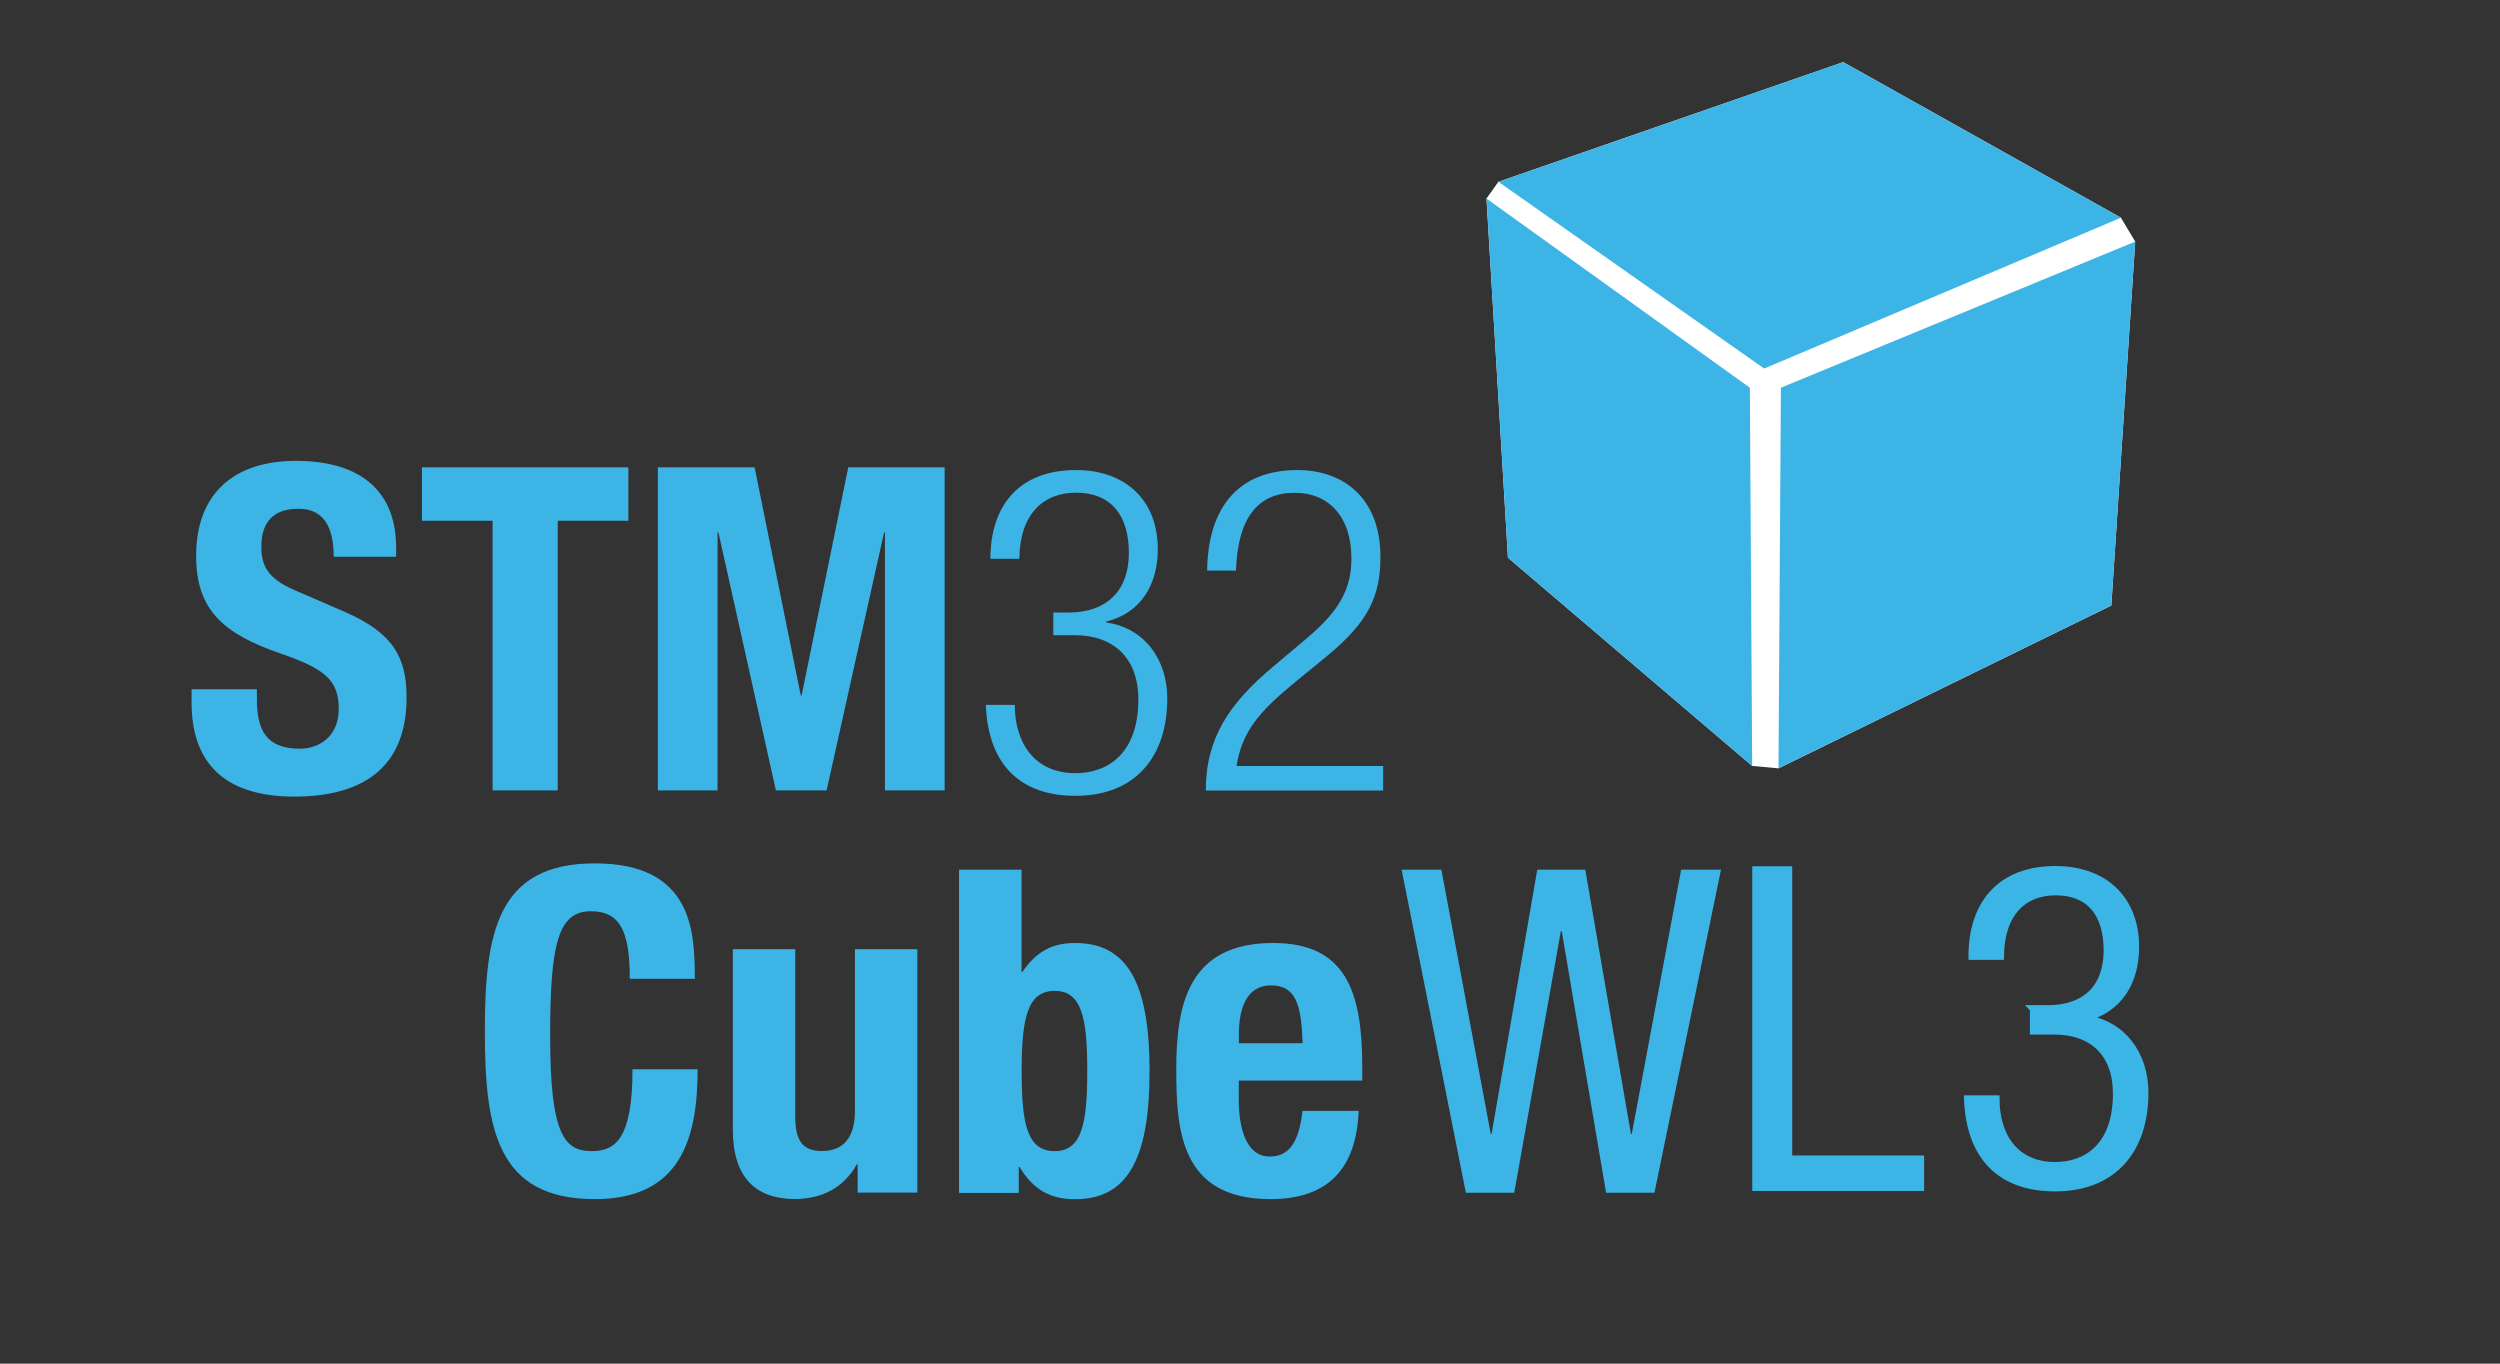
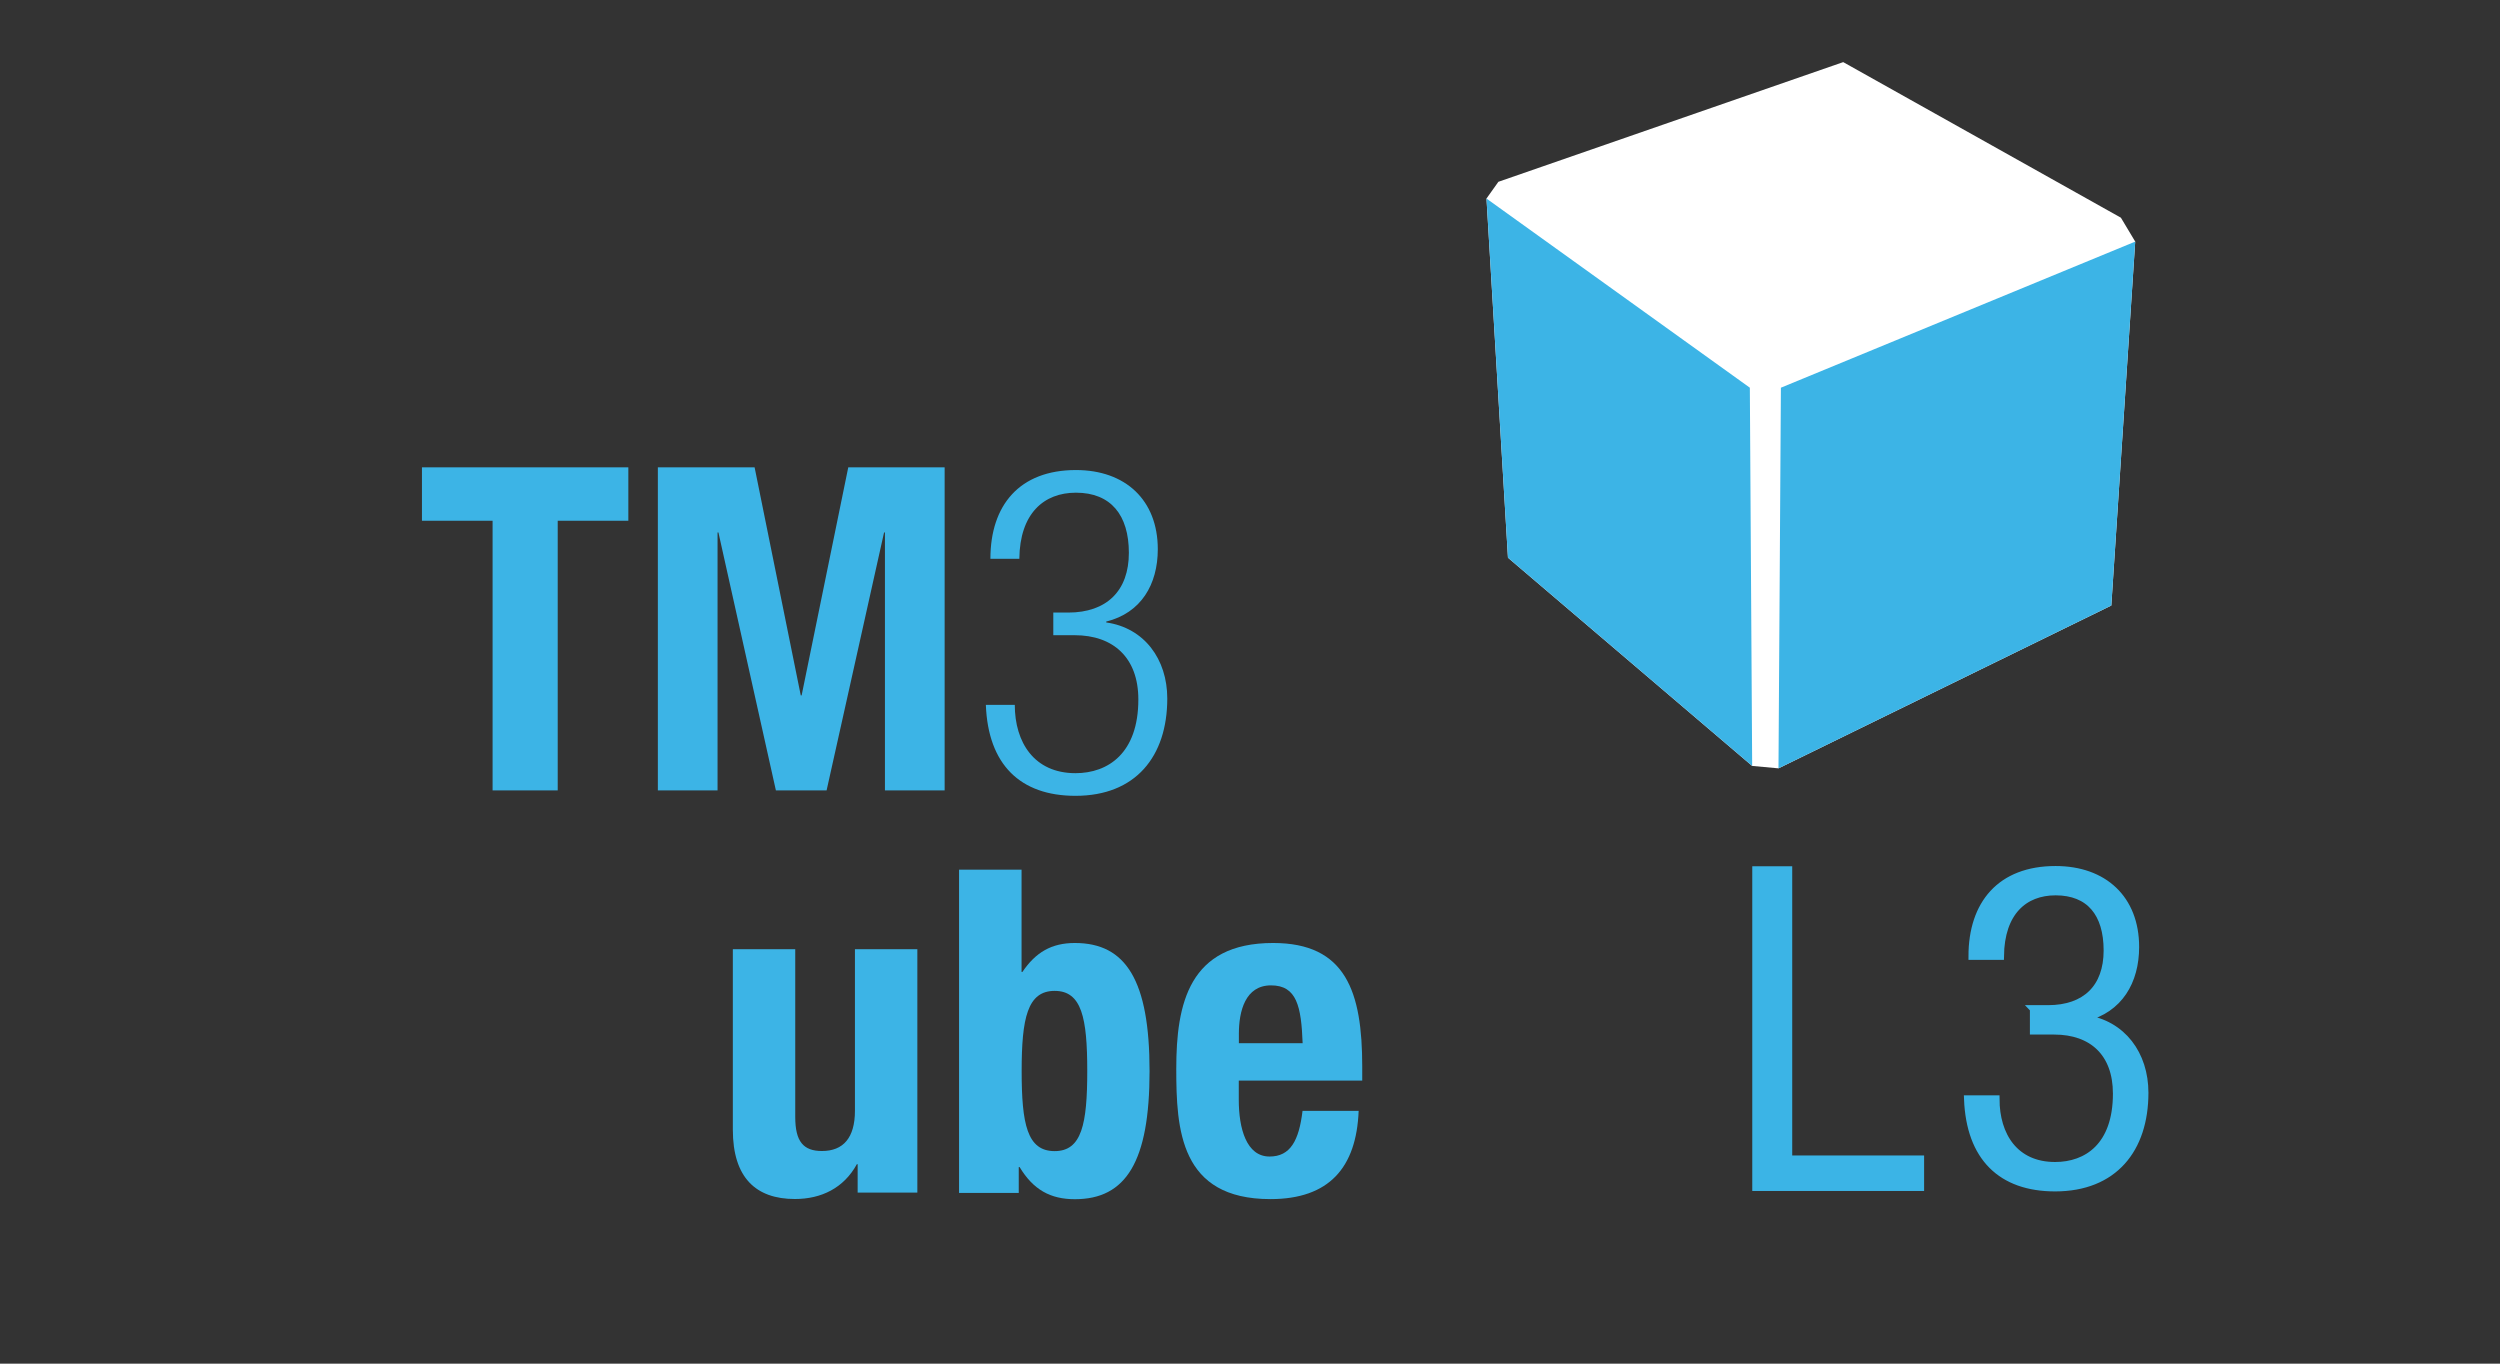
<svg xmlns="http://www.w3.org/2000/svg" id="Layer_1" viewBox="0 0 258.38 140.94">
  <rect x="0" y="0" width="258.38" height="140.94" fill="#333333" stroke="none" />
  <defs>
    <style>.cls-1{stroke:#3bb4e6;stroke-miterlimit:10;stroke-width:.75px;}.cls-1,.cls-2{fill:#3bb4e6;}.cls-3{fill:#fff;}.cls-4{fill:#3cb4e6;}</style>
  </defs>
  <path class="cls-2" d="M181.09,89.53h4.14v29.89h13.63v3.67h-17.76v-33.56Z" />
  <polygon class="cls-3" points="190.5 6.42 154.86 18.79 153.63 20.52 155.85 57.64 181.09 79.16 183.81 79.41 218.21 62.58 220.68 24.97 219.2 22.5 190.5 6.42" />
-   <polygon class="cls-4" points="182.33 38.09 154.86 18.79 190.5 6.42 219.2 22.5 182.33 38.09" />
  <polygon class="cls-4" points="184.06 40.07 183.81 79.41 218.21 62.58 220.68 24.97 184.06 40.07" />
  <polygon class="cls-4" points="180.85 40.07 153.63 20.52 155.85 57.64 181.09 79.16 180.85 40.07" />
-   <path class="cls-4" d="M26.55,71.26v.98c0,3.13.89,5.14,4.44,5.14,2.06,0,4.02-1.31,4.02-4.12,0-3.04-1.54-4.16-5.99-5.71-5.99-2.06-8.75-4.54-8.75-10.1,0-6.5,3.97-9.82,10.33-9.82,5.99,0,10.34,2.57,10.34,8.98v.93h-6.45c0-3.13-1.08-4.96-3.65-4.96-3.04,0-3.83,1.92-3.83,3.88s.61,3.32,3.46,4.54l5.19,2.25c5.05,2.2,6.36,4.77,6.36,8.84,0,7.06-4.3,10.24-11.6,10.24s-10.62-3.55-10.62-9.73v-1.36h6.73Z" />
  <path class="cls-4" d="M64.94,48.3v5.52h-7.3v27.87h-6.73v-27.87h-7.3v-5.52h21.33Z" />
  <path class="cls-4" d="M67.98,48.3h10.01l4.77,23.57h.09l4.82-23.57h9.96v33.39h-6.17v-26.66h-.09l-5.94,26.66h-5.24l-5.94-26.66h-.09v26.66h-6.17v-33.39Z" />
  <path class="cls-4" d="M108.86,63.31h1.54c3.98,0,6.27-2.25,6.27-6.17s-1.87-6.22-5.47-6.22c-3.32,0-5.8,2.15-5.85,6.83h-2.99c0-5.52,2.99-9.17,8.84-9.17,5.1,0,8.46,3.09,8.46,8.18,0,3.65-1.73,6.59-5.33,7.48v.09c3.93.56,6.31,3.79,6.31,7.86,0,5.99-3.27,10.06-9.49,10.06-5.71,0-9.03-3.23-9.26-9.4h2.99c0,3.88,2.01,7.06,6.27,7.06,3.37,0,6.5-2.06,6.5-7.62,0-4.3-2.57-6.64-6.59-6.64h-2.2v-2.34Z" />
-   <path class="cls-4" d="M124.76,58.96c.09-6.41,3.13-10.38,9.35-10.38,4.49,0,8.56,2.67,8.56,8.98,0,4.02-1.22,6.69-5.47,10.2l-3.6,2.95c-3.46,2.85-5.28,5-5.8,8.46h15.15v2.53h-18.33c0-5.47,2.48-9.03,6.92-12.77l3.55-2.99c3.32-2.81,4.58-5.05,4.58-8.23,0-4.4-2.43-6.78-5.85-6.78-3.79,0-5.89,2.53-6.08,8.04h-2.99Z" />
-   <path class="cls-4" d="M65.09,101.15c0-4.86-.98-6.97-4.02-6.97-3.41,0-4.21,3.41-4.21,12.86,0,10.1,1.4,11.93,4.3,11.93,2.43,0,4.21-1.26,4.21-8.46h6.73c0,7.2-1.78,13.42-10.62,13.42-10.1,0-11.37-7.2-11.37-17.35s1.26-17.35,11.37-17.35,10.33,7.06,10.33,11.93h-6.73Z" />
  <path class="cls-4" d="M88.65,120.32h-.09c-1.36,2.48-3.69,3.6-6.41,3.6-4.02,0-6.41-2.2-6.41-7.16v-18.66h6.45v17.35c0,2.53.84,3.51,2.76,3.51,2.2,0,3.41-1.36,3.41-4.16v-16.7h6.45v25.16h-6.17v-2.95Z" />
  <path class="cls-4" d="M99.13,89.88h6.45v10.57h.09c1.36-2.01,2.99-2.99,5.42-2.99,5.29,0,7.72,3.88,7.72,13.24s-2.43,13.24-7.72,13.24c-2.53,0-4.3-.98-5.71-3.32h-.09v2.67h-6.17v-33.39ZM109,118.97c2.81,0,3.37-2.81,3.37-8.28s-.56-8.28-3.37-8.28-3.41,2.81-3.41,8.28.56,8.28,3.41,8.28Z" />
  <path class="cls-4" d="M128.03,111.67v2.01c0,2.95.79,5.85,3.18,5.85,2.15,0,3.04-1.64,3.41-4.72h5.8c-.23,5.85-3.04,9.12-9.12,9.12-9.35,0-9.73-7.2-9.73-13.47,0-6.73,1.31-13,10.01-13,7.53,0,9.21,5.05,9.21,12.77v1.45h-12.77ZM134.63,107.83c-.14-3.83-.61-5.99-3.27-5.99s-3.32,2.67-3.32,5v.98h6.59Z" />
-   <path class="cls-4" d="M144.85,89.88h4.12l5.1,27.31h.09l4.72-27.31h4.96l4.72,27.31h.09l5.1-27.31h4.12l-6.88,33.39h-5l-4.58-27.03h-.09l-4.82,27.03h-5l-6.64-33.39Z" />
  <path class="cls-1" d="M210.16,104.26h1.51c3.88,0,6.12-2.19,6.12-6.03s-1.83-6.07-5.34-6.07c-3.24,0-5.66,2.1-5.71,6.67h-2.92c0-5.39,2.92-8.95,8.63-8.95,4.98,0,8.26,3.01,8.26,7.99,0,3.56-1.69,6.44-5.2,7.31v.09c3.84.55,6.16,3.7,6.16,7.67,0,5.84-3.2,9.82-9.27,9.82-5.57,0-8.81-3.15-9.04-9.18h2.92c0,3.79,1.96,6.89,6.12,6.89,3.29,0,6.35-2.01,6.35-7.44,0-4.2-2.51-6.48-6.44-6.48h-2.14v-2.28Z" />
</svg>